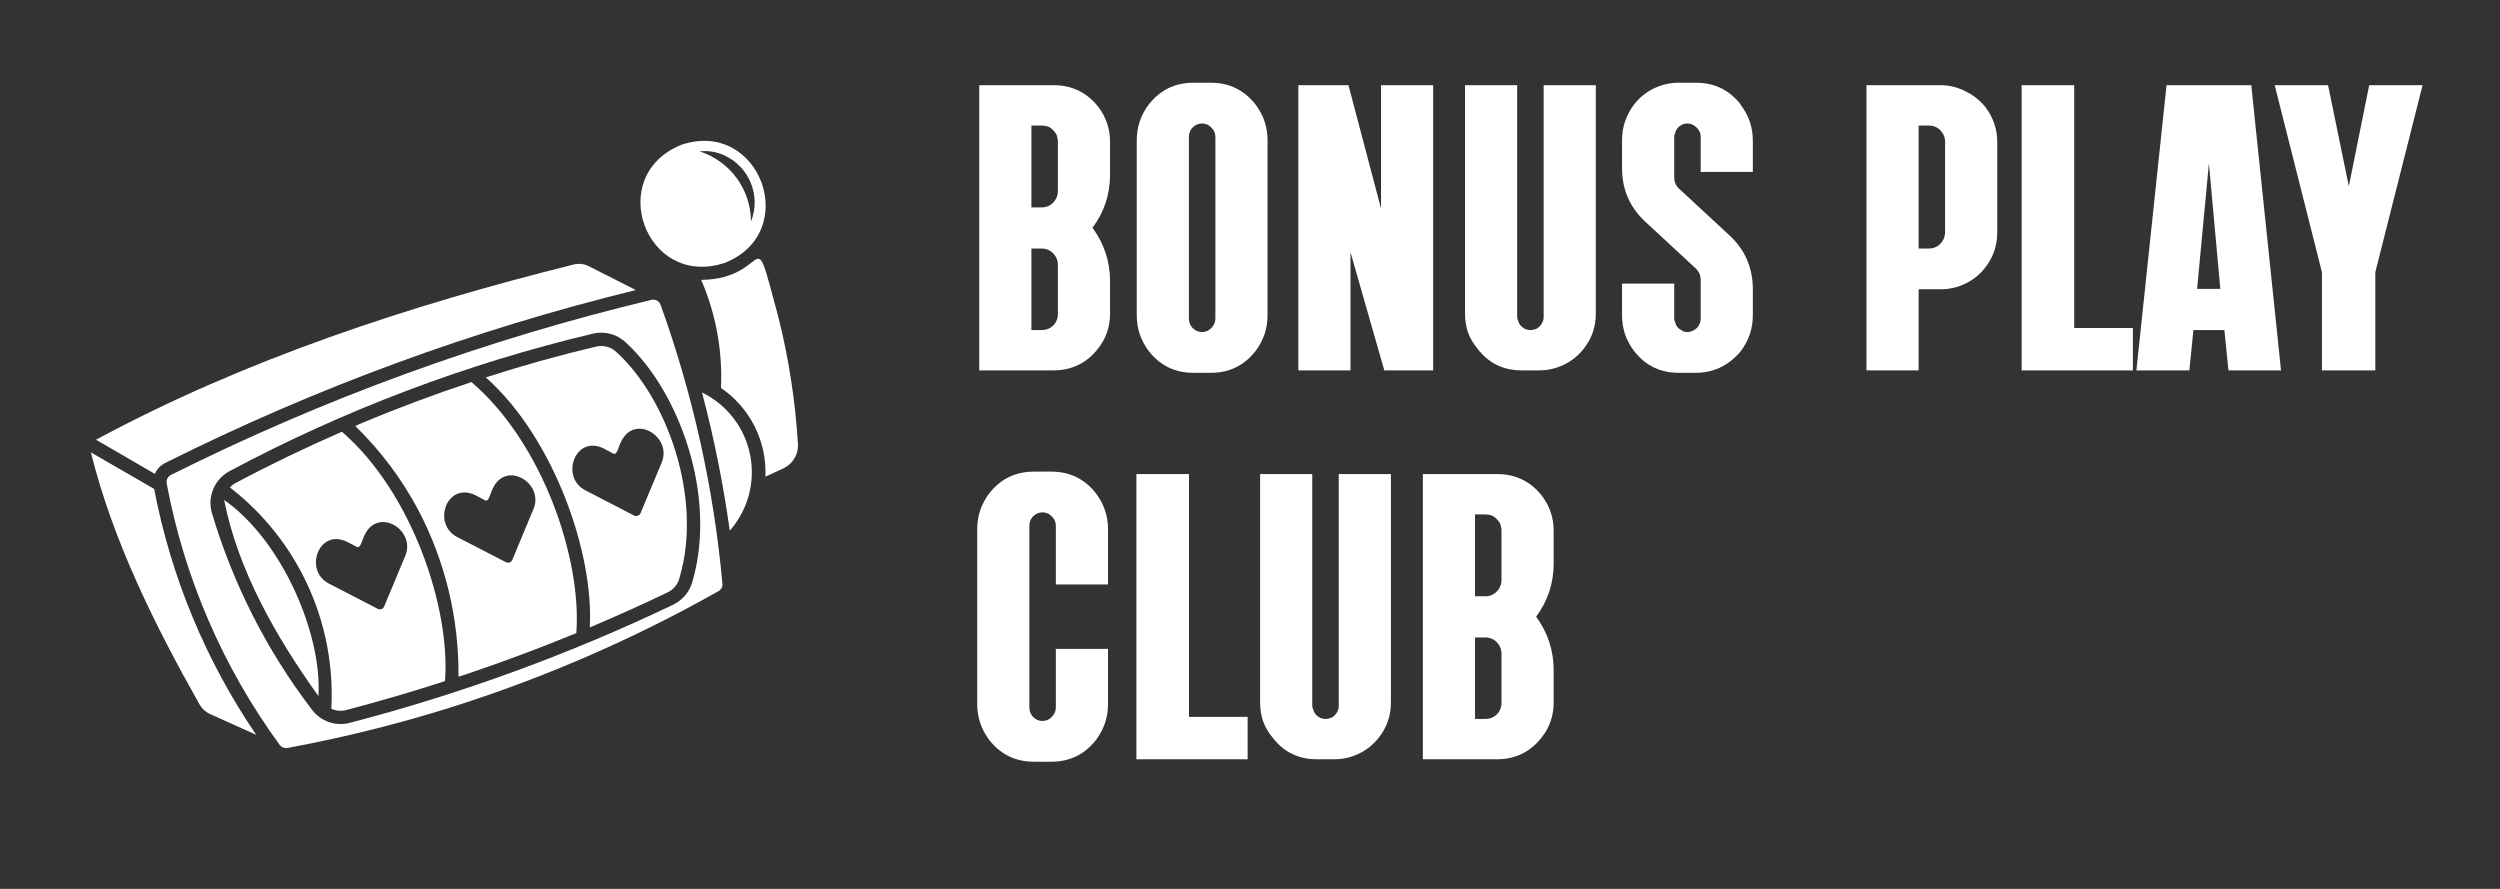
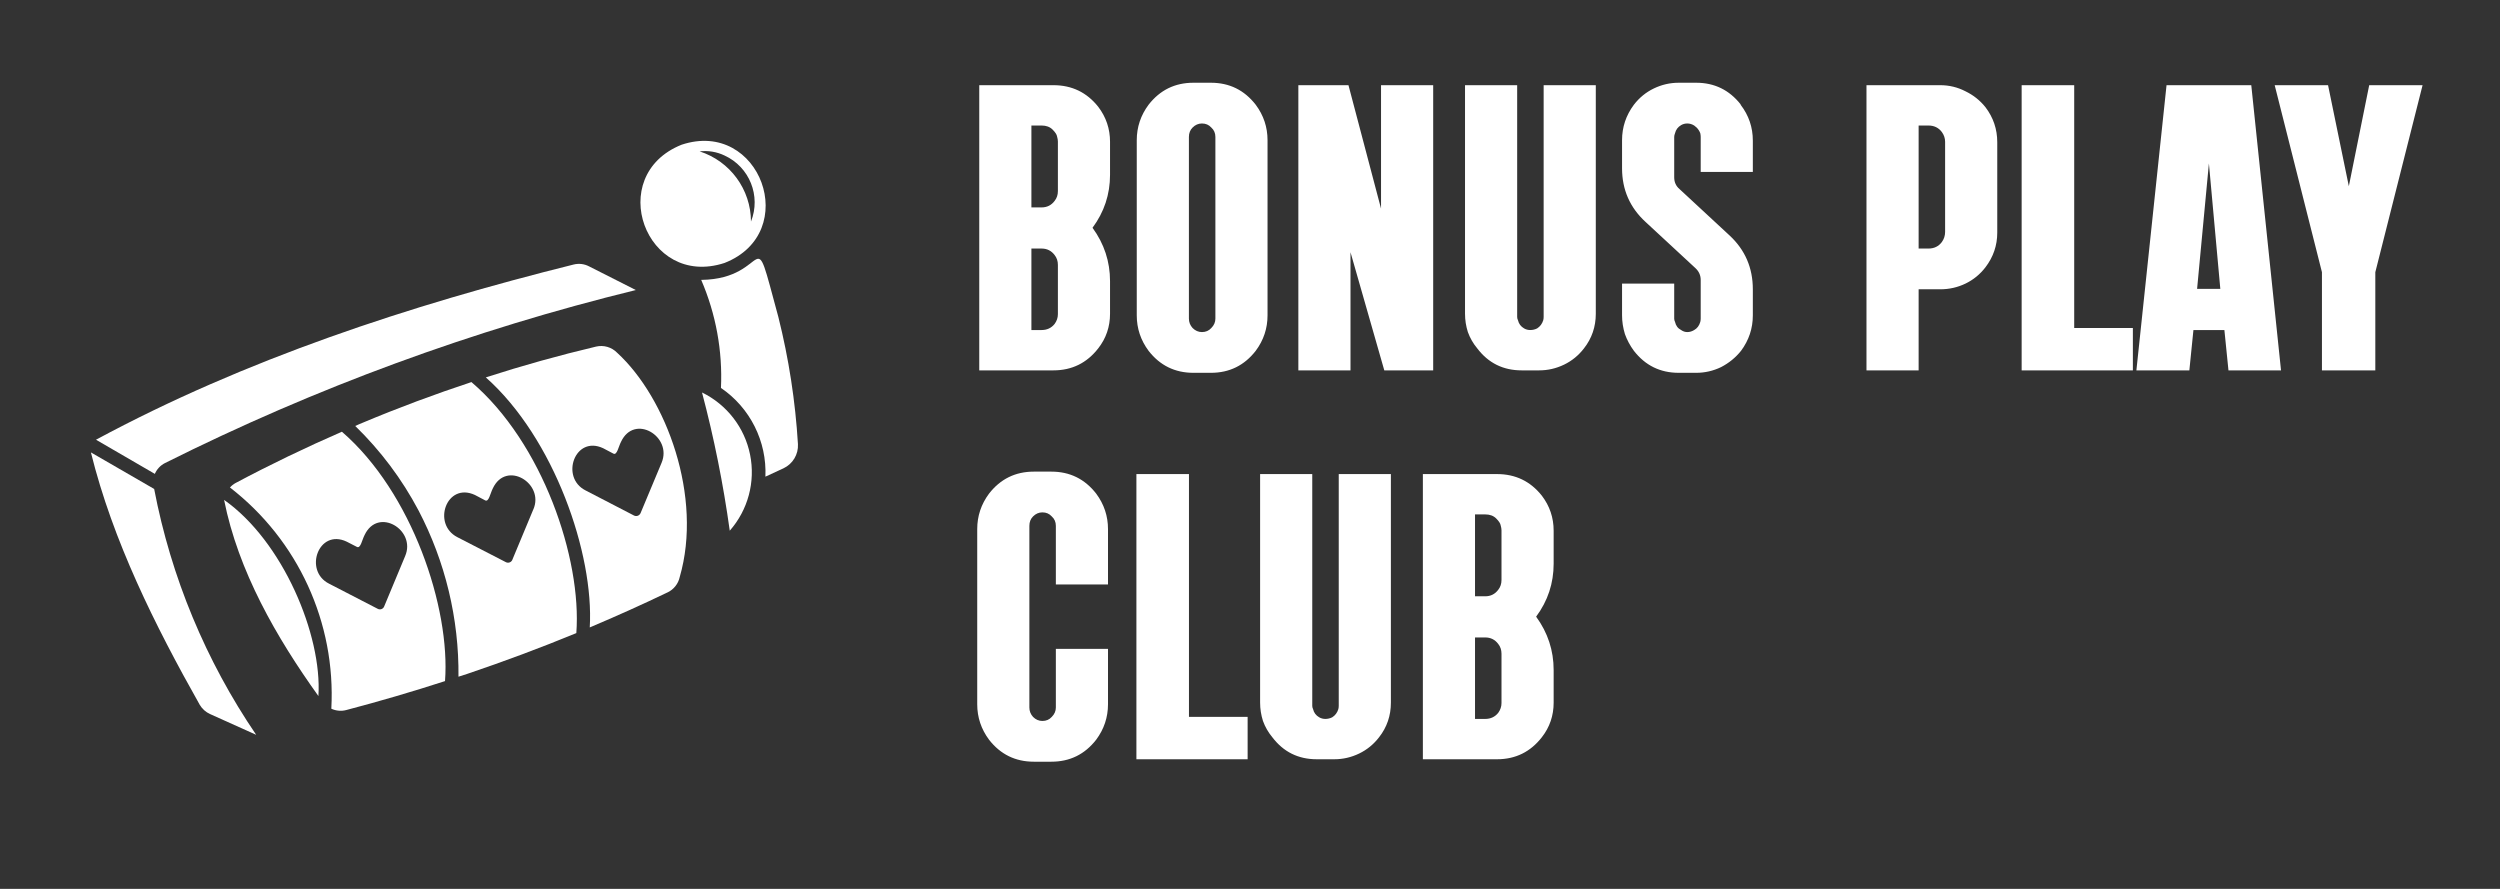
<svg xmlns="http://www.w3.org/2000/svg" width="135" height="48" viewBox="0 0 135 48" fill="none">
  <rect x="0" y="0" width="135" height="48" fill="#333333" stroke="none" />
-   <path d="M35.675 16.468C35.605 16.258 35.385 16.139 35.17 16.195C26.192 18.346 17.489 21.516 9.232 25.646C9.06 25.732 8.966 25.921 9.002 26.108C9.955 31.21 12.041 36.034 15.104 40.224C15.203 40.355 15.368 40.418 15.53 40.389C18.278 39.88 20.997 39.218 23.671 38.407C28.933 36.803 34.004 34.628 38.796 31.923C38.944 31.843 39.031 31.681 39.01 31.512C38.542 26.376 37.42 21.321 35.675 16.468ZM37.412 31.333C37.277 31.907 36.89 32.391 36.36 32.65C30.752 35.33 24.902 37.467 18.887 39.034C18.128 39.235 17.322 38.957 16.848 38.328C14.417 35.146 12.587 31.546 11.444 27.707C11.185 26.826 11.579 25.883 12.389 25.445C18.587 22.137 25.186 19.639 32.022 18.017C32.68 17.858 33.372 18.059 33.846 18.544C36.673 21.17 38.712 26.734 37.412 31.333Z" fill="white" />
  <path d="M8.325 26.404L4.909 24.43C6.092 29.209 8.366 33.767 10.788 38.063C10.918 38.281 11.112 38.455 11.344 38.559L13.838 39.682L13.836 39.684C11.112 35.68 9.235 31.161 8.325 26.404Z" fill="white" />
  <path d="M8.908 25.006C17.008 20.951 25.536 17.816 34.335 15.662L31.814 14.386C31.557 14.25 31.258 14.214 30.977 14.284C22.103 16.495 13.229 19.41 5.184 23.745L8.361 25.589V25.591C8.469 25.337 8.663 25.13 8.908 25.006Z" fill="white" />
  <path d="M33.325 19.048C33.031 18.746 32.599 18.62 32.187 18.716C30.184 19.191 28.195 19.745 26.234 20.379C29.925 23.654 32.084 29.915 31.847 33.881C33.26 33.283 34.665 32.655 36.041 31.992L36.042 31.994C36.381 31.834 36.627 31.525 36.705 31.159C37.958 26.843 35.993 21.493 33.325 19.048ZM35.725 24.992L34.594 27.7C34.566 27.768 34.512 27.823 34.444 27.849C34.375 27.874 34.299 27.871 34.234 27.837L31.619 26.482C30.237 25.783 31.041 23.488 32.57 24.204L33.117 24.492C33.32 24.612 33.4 24.111 33.535 23.858C34.258 22.316 36.325 23.577 35.725 24.992Z" fill="white" />
  <path d="M25.457 20.632C23.477 21.288 21.517 22.016 19.599 22.822C19.462 22.88 19.317 22.938 19.181 23.003H19.183C20.552 24.334 21.704 25.87 22.597 27.558C24.048 30.327 24.789 33.414 24.758 36.542C24.917 36.491 25.069 36.442 25.227 36.391C27.208 35.721 29.183 34.986 31.122 34.187C31.422 30.162 29.296 23.906 25.457 20.632L25.457 20.632ZM28.8 27.506L27.668 30.223H27.67C27.644 30.291 27.588 30.344 27.52 30.37C27.45 30.394 27.373 30.389 27.31 30.353L24.695 29.006C23.316 28.297 24.116 26.016 25.647 26.729L26.194 27.017C26.397 27.136 26.473 26.64 26.611 26.376C27.332 24.832 29.409 26.1 28.802 27.506L28.8 27.506Z" fill="white" />
  <path d="M18.462 23.313C16.524 24.157 14.593 25.086 12.726 26.08C12.61 26.143 12.504 26.226 12.418 26.325C16.094 29.165 18.141 33.631 17.892 38.271C18.145 38.388 18.431 38.414 18.699 38.342C20.485 37.873 22.273 37.349 24.031 36.779C24.329 32.825 22.248 26.582 18.462 23.313ZM21.878 30.029L20.746 32.746V32.745C20.721 32.813 20.668 32.866 20.599 32.891C20.531 32.915 20.456 32.91 20.393 32.874L17.77 31.519C16.386 30.824 17.199 28.526 18.721 29.249L19.268 29.53C19.471 29.649 19.551 29.148 19.686 28.896C20.412 27.355 22.485 28.618 21.878 30.028L21.878 30.029Z" fill="white" />
  <path d="M12.101 26.995C12.866 30.844 14.923 34.416 17.194 37.587C17.405 34.295 15.264 29.215 12.101 26.995Z" fill="white" />
  <path d="M37.909 21.194C38.559 23.65 39.058 26.142 39.407 28.658C40.393 27.537 40.8 26.02 40.505 24.555C40.212 23.091 39.251 21.849 37.909 21.194Z" fill="white" />
  <path d="M39.126 14.199C43.302 12.559 41.047 6.404 36.806 7.815C32.635 9.486 34.863 15.597 39.126 14.199ZM39.126 8.398C40.476 9.017 41.103 10.585 40.553 11.964C40.547 10.234 39.428 8.703 37.779 8.175C38.239 8.12 38.707 8.197 39.126 8.398Z" fill="white" />
  <path d="M42.031 17.117C40.519 11.545 41.709 15.07 37.867 15.114H37.865C38.659 16.954 39.024 18.95 38.932 20.949C40.508 22.023 41.415 23.837 41.332 25.74L42.312 25.287H42.31C42.811 25.052 43.12 24.535 43.089 23.983C42.949 21.666 42.595 19.367 42.031 17.117Z" fill="white" />
  <path d="M56.884 4.6C57.881 4.6 58.688 4.989 59.304 5.766C59.729 6.323 59.942 6.954 59.942 7.658V9.44C59.942 10.496 59.627 11.449 58.996 12.3C59.627 13.165 59.942 14.126 59.942 15.182V16.942C59.942 17.646 59.729 18.269 59.304 18.812C58.688 19.604 57.881 20 56.884 20H52.88V4.6H56.884ZM56.246 11.2C56.539 11.2 56.774 11.083 56.95 10.848C57.067 10.701 57.126 10.525 57.126 10.32V7.636C57.126 7.563 57.111 7.475 57.082 7.372C57.067 7.269 56.987 7.145 56.84 6.998C56.693 6.851 56.495 6.778 56.246 6.778H55.696V11.2H56.246ZM55.696 13.422V17.822H56.246C56.539 17.822 56.774 17.712 56.95 17.492C57.067 17.331 57.126 17.155 57.126 16.964V14.302C57.126 14.097 57.067 13.921 56.95 13.774C56.774 13.539 56.539 13.422 56.246 13.422H55.696ZM65.389 4.468C66.387 4.468 67.193 4.864 67.809 5.656C68.235 6.228 68.447 6.866 68.447 7.57V17.03C68.447 17.734 68.235 18.372 67.809 18.944C67.193 19.736 66.387 20.132 65.389 20.132H64.443C63.446 20.132 62.639 19.736 62.023 18.944C61.598 18.372 61.385 17.734 61.385 17.03V7.57C61.385 6.866 61.598 6.228 62.023 5.656C62.639 4.864 63.446 4.468 64.443 4.468H65.389ZM65.631 7.394C65.631 7.189 65.558 7.02 65.411 6.888C65.279 6.741 65.111 6.668 64.905 6.668C64.715 6.668 64.546 6.741 64.399 6.888C64.267 7.02 64.201 7.189 64.201 7.394V17.206C64.201 17.397 64.267 17.565 64.399 17.712C64.546 17.859 64.715 17.932 64.905 17.932C65.111 17.932 65.279 17.859 65.411 17.712C65.558 17.565 65.631 17.397 65.631 17.206V7.394ZM74.576 11.266V4.6H77.392V20H74.752L72.927 13.62V20H70.111V4.6H72.817L74.576 11.266ZM83.357 17.118V4.6H86.173V16.942C86.173 17.646 85.96 18.269 85.535 18.812C85.242 19.193 84.882 19.487 84.457 19.692C84.031 19.897 83.584 20 83.115 20H82.169C81.171 20 80.372 19.604 79.771 18.812C79.551 18.548 79.382 18.255 79.265 17.932C79.162 17.609 79.111 17.279 79.111 16.942V4.6H81.927V17.118C81.927 17.177 81.942 17.235 81.971 17.294C82.015 17.485 82.125 17.631 82.301 17.734C82.403 17.793 82.513 17.822 82.631 17.822C82.763 17.822 82.888 17.793 83.005 17.734C83.166 17.631 83.276 17.485 83.335 17.294C83.35 17.235 83.357 17.177 83.357 17.118ZM93.993 5.634V5.656C94.433 6.228 94.653 6.873 94.653 7.592V9.286H91.838V7.394C91.838 7.335 91.83 7.269 91.816 7.196C91.772 7.079 91.706 6.976 91.618 6.888C91.573 6.844 91.529 6.807 91.486 6.778C91.368 6.705 91.243 6.668 91.112 6.668C90.994 6.668 90.884 6.697 90.781 6.756C90.606 6.859 90.496 7.005 90.451 7.196C90.422 7.269 90.407 7.335 90.407 7.394V9.572C90.407 9.836 90.503 10.049 90.694 10.21L93.4 12.718C94.236 13.495 94.653 14.463 94.653 15.622V17.03C94.653 17.734 94.441 18.372 94.016 18.944C93.722 19.311 93.363 19.604 92.938 19.824C92.512 20.029 92.065 20.132 91.596 20.132H90.65C89.652 20.132 88.846 19.736 88.23 18.944C88.024 18.665 87.863 18.365 87.746 18.042C87.643 17.705 87.591 17.367 87.591 17.03V15.314H90.407V17.206C90.407 17.265 90.422 17.323 90.451 17.382C90.496 17.587 90.606 17.734 90.781 17.822C90.884 17.895 90.994 17.932 91.112 17.932C91.243 17.932 91.368 17.895 91.486 17.822C91.647 17.734 91.757 17.587 91.816 17.382C91.83 17.323 91.838 17.265 91.838 17.206V15.116C91.838 14.867 91.742 14.654 91.552 14.478L88.868 11.992C88.017 11.215 87.591 10.247 87.591 9.088V7.57C87.591 6.866 87.804 6.228 88.23 5.656C88.523 5.275 88.882 4.981 89.308 4.776C89.733 4.571 90.18 4.468 90.65 4.468H91.596C92.578 4.468 93.377 4.857 93.993 5.634ZM100.79 4.6H104.772C105.256 4.6 105.711 4.71 106.136 4.93C106.561 5.135 106.921 5.421 107.214 5.788C107.639 6.345 107.852 6.976 107.852 7.68V12.564C107.852 13.253 107.639 13.877 107.214 14.434C106.921 14.815 106.561 15.109 106.136 15.314C105.711 15.519 105.256 15.622 104.772 15.622H103.606V20H100.79V4.6ZM103.606 6.778V13.422H104.134C104.442 13.422 104.684 13.305 104.86 13.07C104.977 12.909 105.036 12.725 105.036 12.52V7.658C105.036 7.467 104.977 7.291 104.86 7.13C104.684 6.895 104.442 6.778 104.134 6.778H103.606ZM112.007 4.6V17.712H115.175V20H109.169V4.6H112.007ZM116.993 4.6H121.569L123.175 20H120.337L120.117 17.822H118.445L118.225 20H115.365L116.993 4.6ZM119.897 15.6L119.281 8.824L118.643 15.6H119.897ZM126.837 10.056L127.937 4.6H130.819L128.267 14.698V20H125.385V14.698L122.833 4.6H125.715L126.837 10.056ZM56.774 25.468C57.771 25.468 58.578 25.864 59.194 26.656C59.619 27.228 59.832 27.866 59.832 28.57V31.562H57.016V28.394C57.016 28.189 56.943 28.02 56.796 27.888C56.664 27.741 56.495 27.668 56.29 27.668C56.099 27.668 55.931 27.741 55.784 27.888C55.652 28.02 55.586 28.189 55.586 28.394V38.206C55.586 38.397 55.652 38.565 55.784 38.712C55.931 38.859 56.099 38.932 56.29 38.932C56.495 38.932 56.664 38.859 56.796 38.712C56.943 38.565 57.016 38.397 57.016 38.206V35.038H59.832V38.03C59.832 38.734 59.619 39.372 59.194 39.944C58.578 40.736 57.771 41.132 56.774 41.132H55.828C54.831 41.132 54.024 40.736 53.408 39.944C52.983 39.372 52.77 38.734 52.77 38.03V28.57C52.77 27.866 52.983 27.228 53.408 26.656C54.024 25.864 54.831 25.468 55.828 25.468H56.774ZM64.204 25.6V38.712H67.372V41H61.366V25.6H64.204ZM72.292 38.118V25.6H75.108V37.942C75.108 38.646 74.896 39.269 74.47 39.812C74.177 40.193 73.818 40.487 73.392 40.692C72.967 40.897 72.52 41 72.05 41H71.104C70.107 41 69.308 40.604 68.706 39.812C68.486 39.548 68.318 39.255 68.2 38.932C68.098 38.609 68.046 38.279 68.046 37.942V25.6H70.862V38.118C70.862 38.177 70.877 38.235 70.906 38.294C70.95 38.485 71.06 38.631 71.236 38.734C71.339 38.793 71.449 38.822 71.566 38.822C71.698 38.822 71.823 38.793 71.94 38.734C72.102 38.631 72.212 38.485 72.27 38.294C72.285 38.235 72.292 38.177 72.292 38.118ZM80.839 25.6C81.836 25.6 82.643 25.989 83.259 26.766C83.684 27.323 83.897 27.954 83.897 28.658V30.44C83.897 31.496 83.582 32.449 82.951 33.3C83.582 34.165 83.897 35.126 83.897 36.182V37.942C83.897 38.646 83.684 39.269 83.259 39.812C82.643 40.604 81.836 41 80.839 41H76.835V25.6H80.839ZM80.201 32.2C80.494 32.2 80.729 32.083 80.905 31.848C81.022 31.701 81.081 31.525 81.081 31.32V28.636C81.081 28.563 81.066 28.475 81.037 28.372C81.022 28.269 80.942 28.145 80.795 27.998C80.648 27.851 80.45 27.778 80.201 27.778H79.651V32.2H80.201ZM79.651 34.422V38.822H80.201C80.494 38.822 80.729 38.712 80.905 38.492C81.022 38.331 81.081 38.155 81.081 37.964V35.302C81.081 35.097 81.022 34.921 80.905 34.774C80.729 34.539 80.494 34.422 80.201 34.422H79.651Z" fill="white" />
</svg>